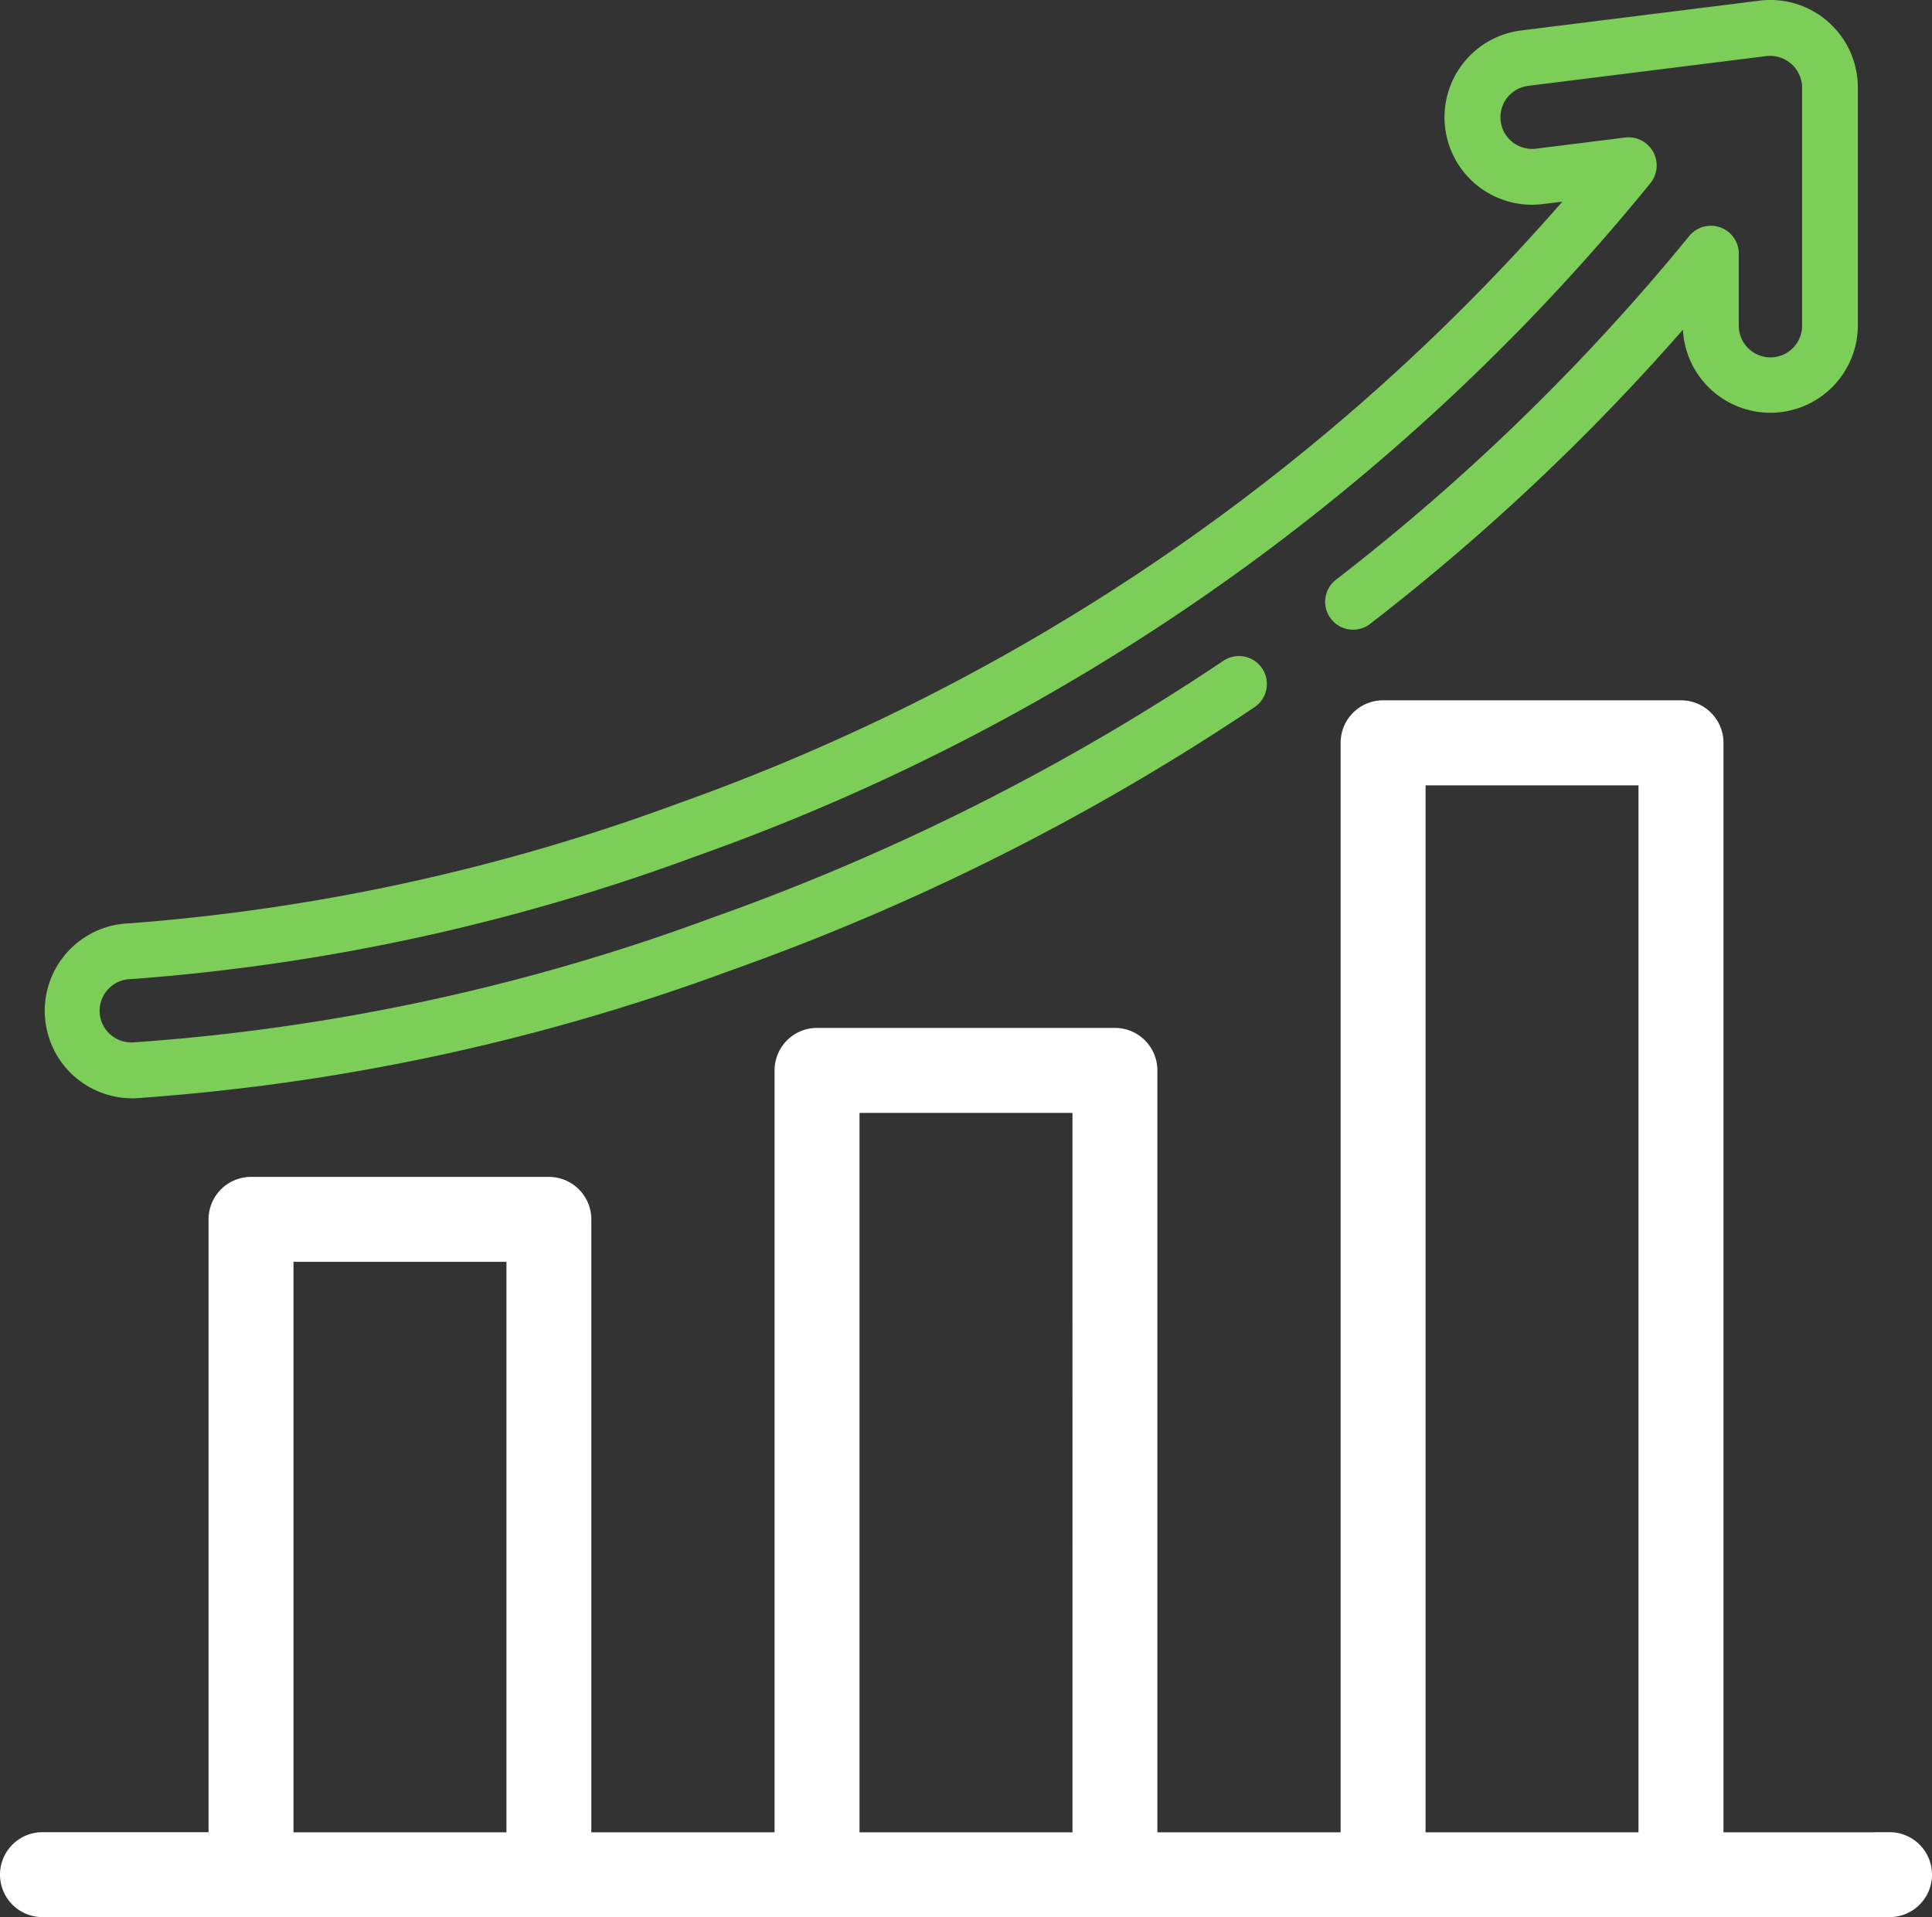
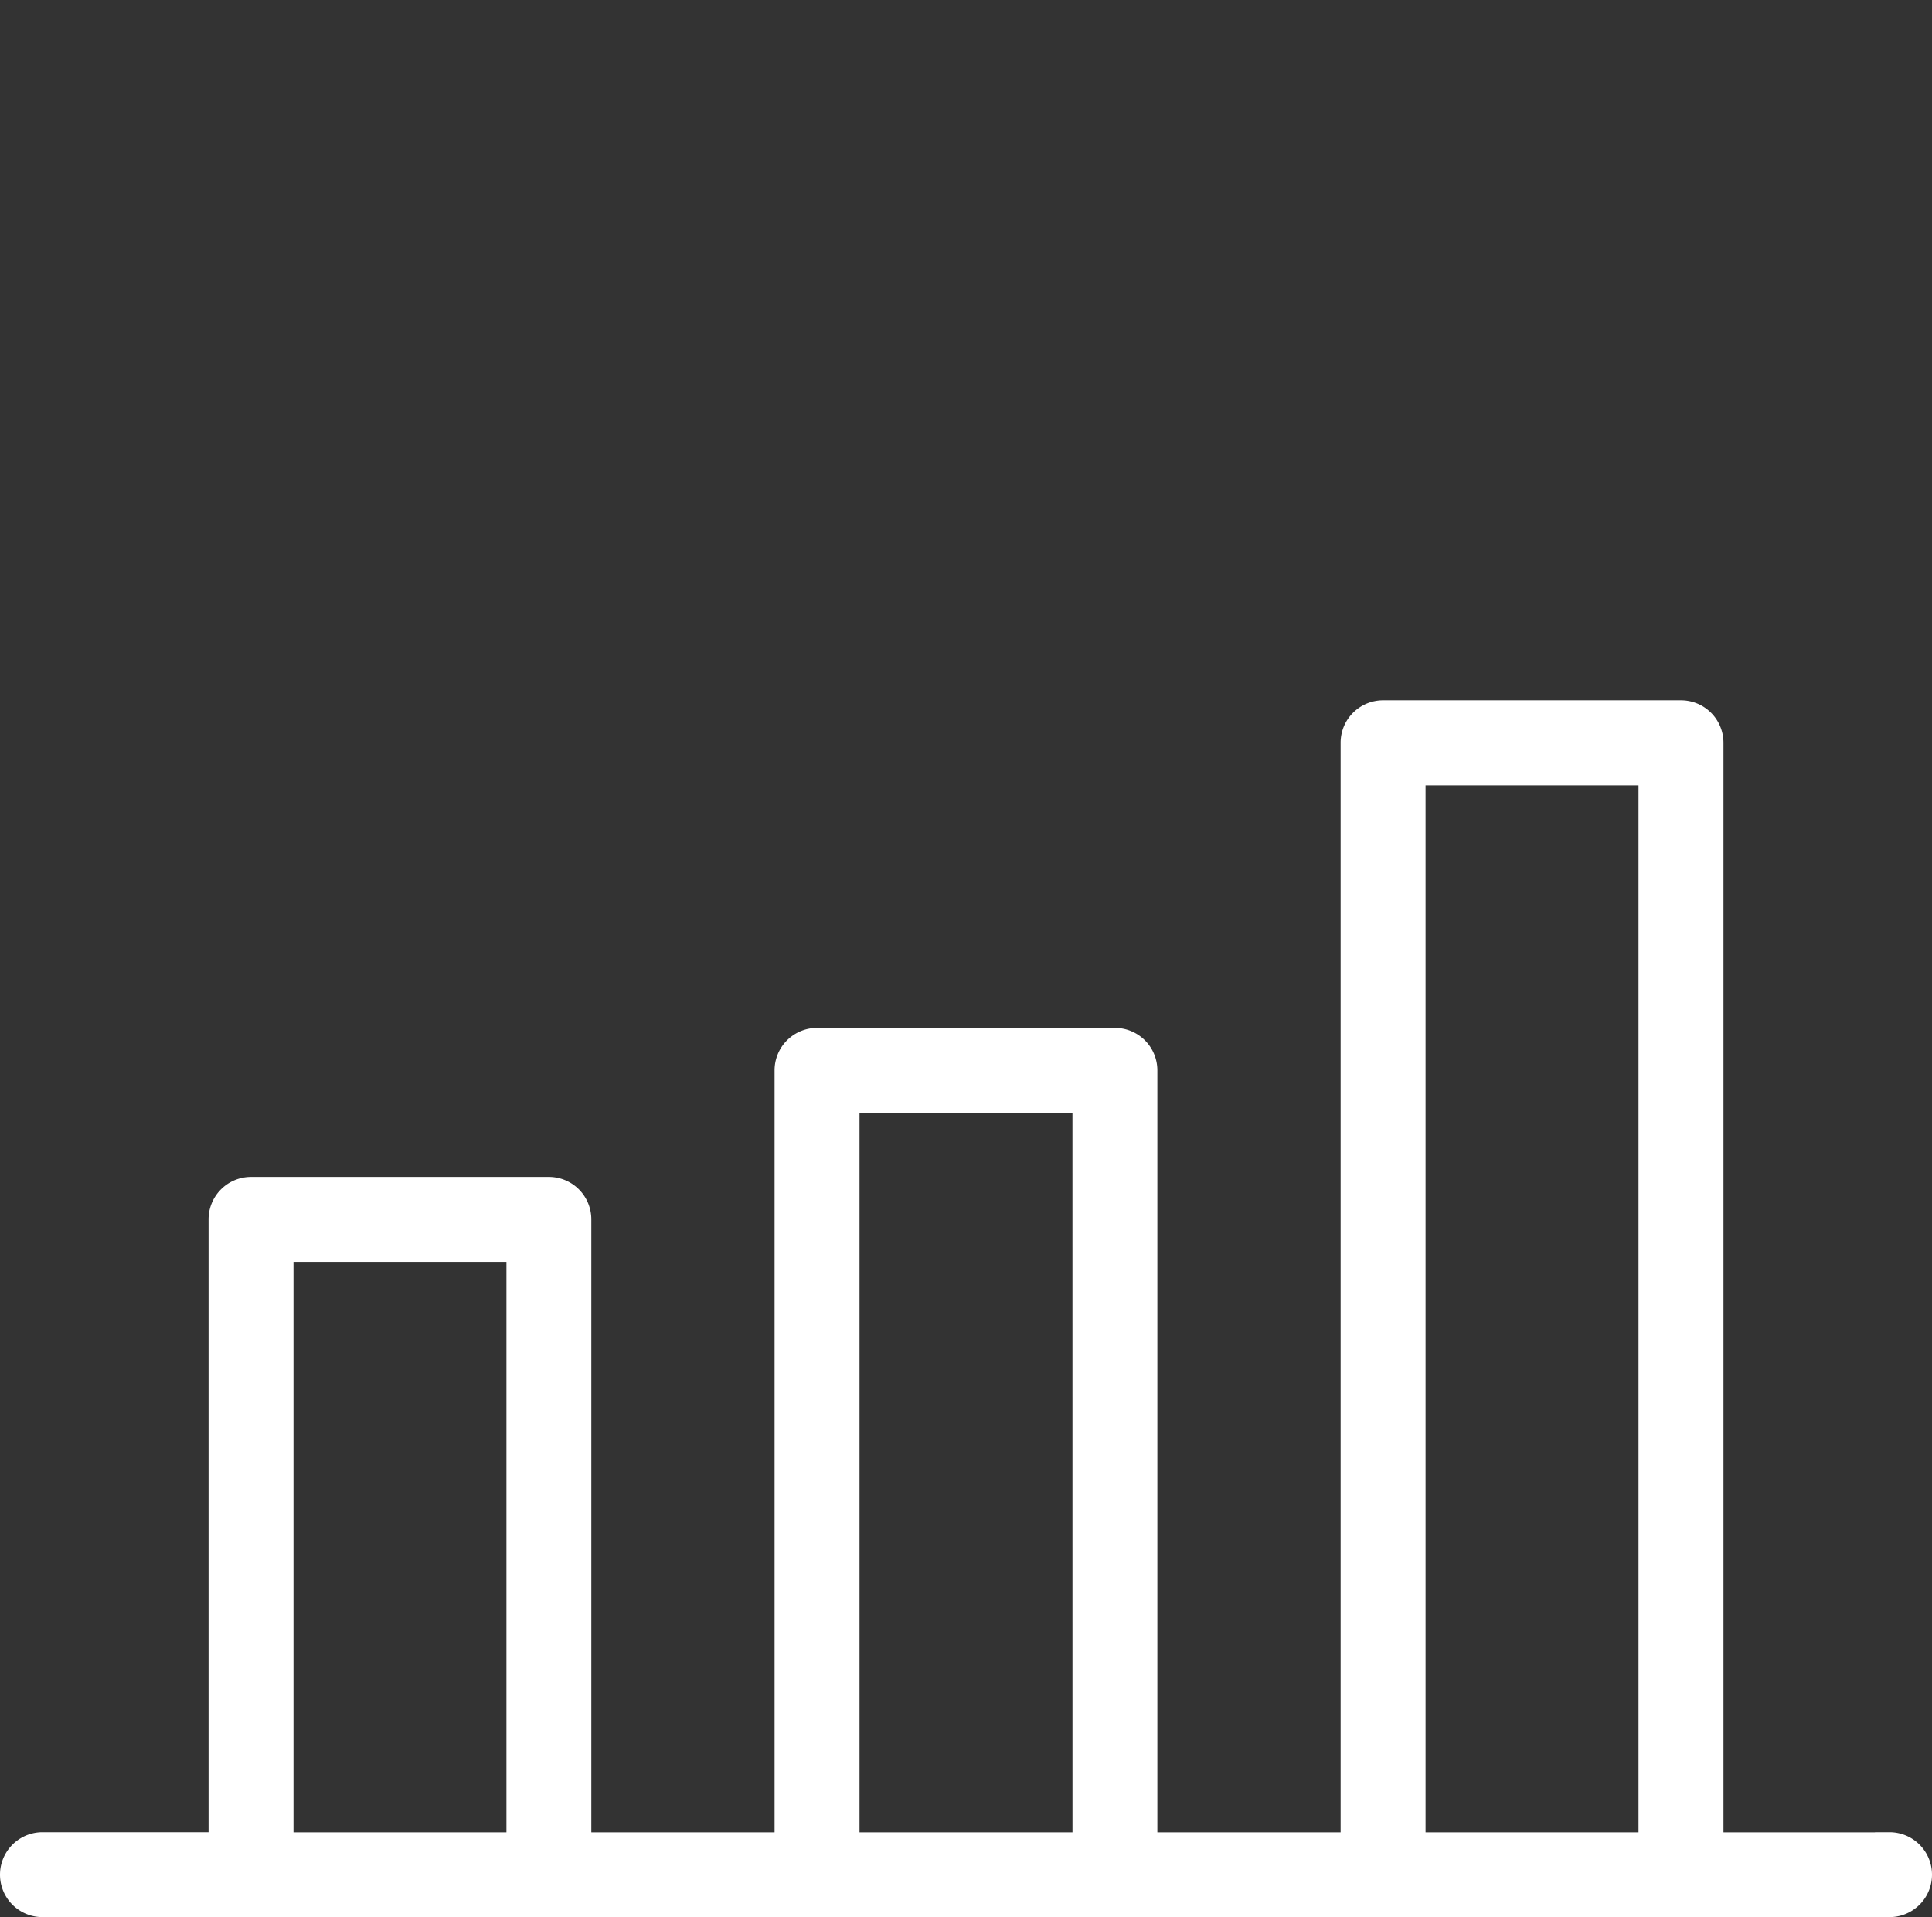
<svg xmlns="http://www.w3.org/2000/svg" width="66.42" height="65.92" viewBox="0 0 66.42 65.92">
  <rect x="0" y="0" width="66.42" height="65.92" fill="#333333" stroke="none" />
  <g id="stats" transform="translate(0.5 0)">
    <g id="Group_2800" data-name="Group 2800" transform="translate(0 24.58)">
      <g id="Group_2799" data-name="Group 2799">
        <path id="Path_7407" data-name="Path 7407" d="M64.46,231.3H58.251V193.336a.96.96,0,0,0-.96-.96H47.049a.96.96,0,0,0-.96.96V231.3h-7.3V204.6a.96.96,0,0,0-.96-.96H27.589a.96.96,0,0,0-.96.96V231.3h-7.3V209.723a.96.96,0,0,0-.96-.96H8.13a.96.96,0,0,0-.96.96v21.572H.96a.96.96,0,0,0,0,1.92h63.5a.96.96,0,1,0,0-1.92Zm-47.049,0H9.09V210.683h8.321V231.3Zm19.46,0H28.549V205.562h8.321Zm19.459,0H48.009v-37H56.33v37Z" transform="translate(0 -192.376)" fill="#fff" stroke="#fff" stroke-width="1" />
      </g>
    </g>
    <g id="Group_2802" data-name="Group 2802" transform="translate(1.024 0)">
      <g id="Group_2801" data-name="Group 2801">
-         <path id="Path_7408" data-name="Path 7408" d="M69.347.753a3.007,3.007,0,0,0-2.365-.73L58.789,1.047a3.008,3.008,0,0,0,.746,5.97l.669-.083a72.62,72.62,0,0,1-30.46,20.715,69.455,69.455,0,0,1-18.812,4.1,3.009,3.009,0,0,0,.093,6.016h.092a73.591,73.591,0,0,0,20.506-4.4,80.691,80.691,0,0,0,18-9.05.96.96,0,0,0-1.073-1.593,78.755,78.755,0,0,1-17.574,8.834,71.481,71.481,0,0,1-19.919,4.287h-.035a1.088,1.088,0,0,1-.032-2.176,70.967,70.967,0,0,0,19.4-4.214A74.29,74.29,0,0,0,63.246,6.281a.968.968,0,0,0-.867-1.554L59.3,5.112a1.088,1.088,0,1,1-.27-2.16l8.194-1.024a1.1,1.1,0,0,1,1.223,1.08V11.2a1.088,1.088,0,0,1-2.176,0V8.718a.96.96,0,0,0-1.7-.607A74.238,74.238,0,0,1,52.427,19.929a.96.96,0,1,0,1.173,1.52A76.1,76.1,0,0,0,64.35,11.337a3.009,3.009,0,0,0,6.014-.135V3.008A3.011,3.011,0,0,0,69.347.753Z" transform="translate(-8.017 0)" fill="#7dcd59" />
-       </g>
+         </g>
    </g>
  </g>
</svg>